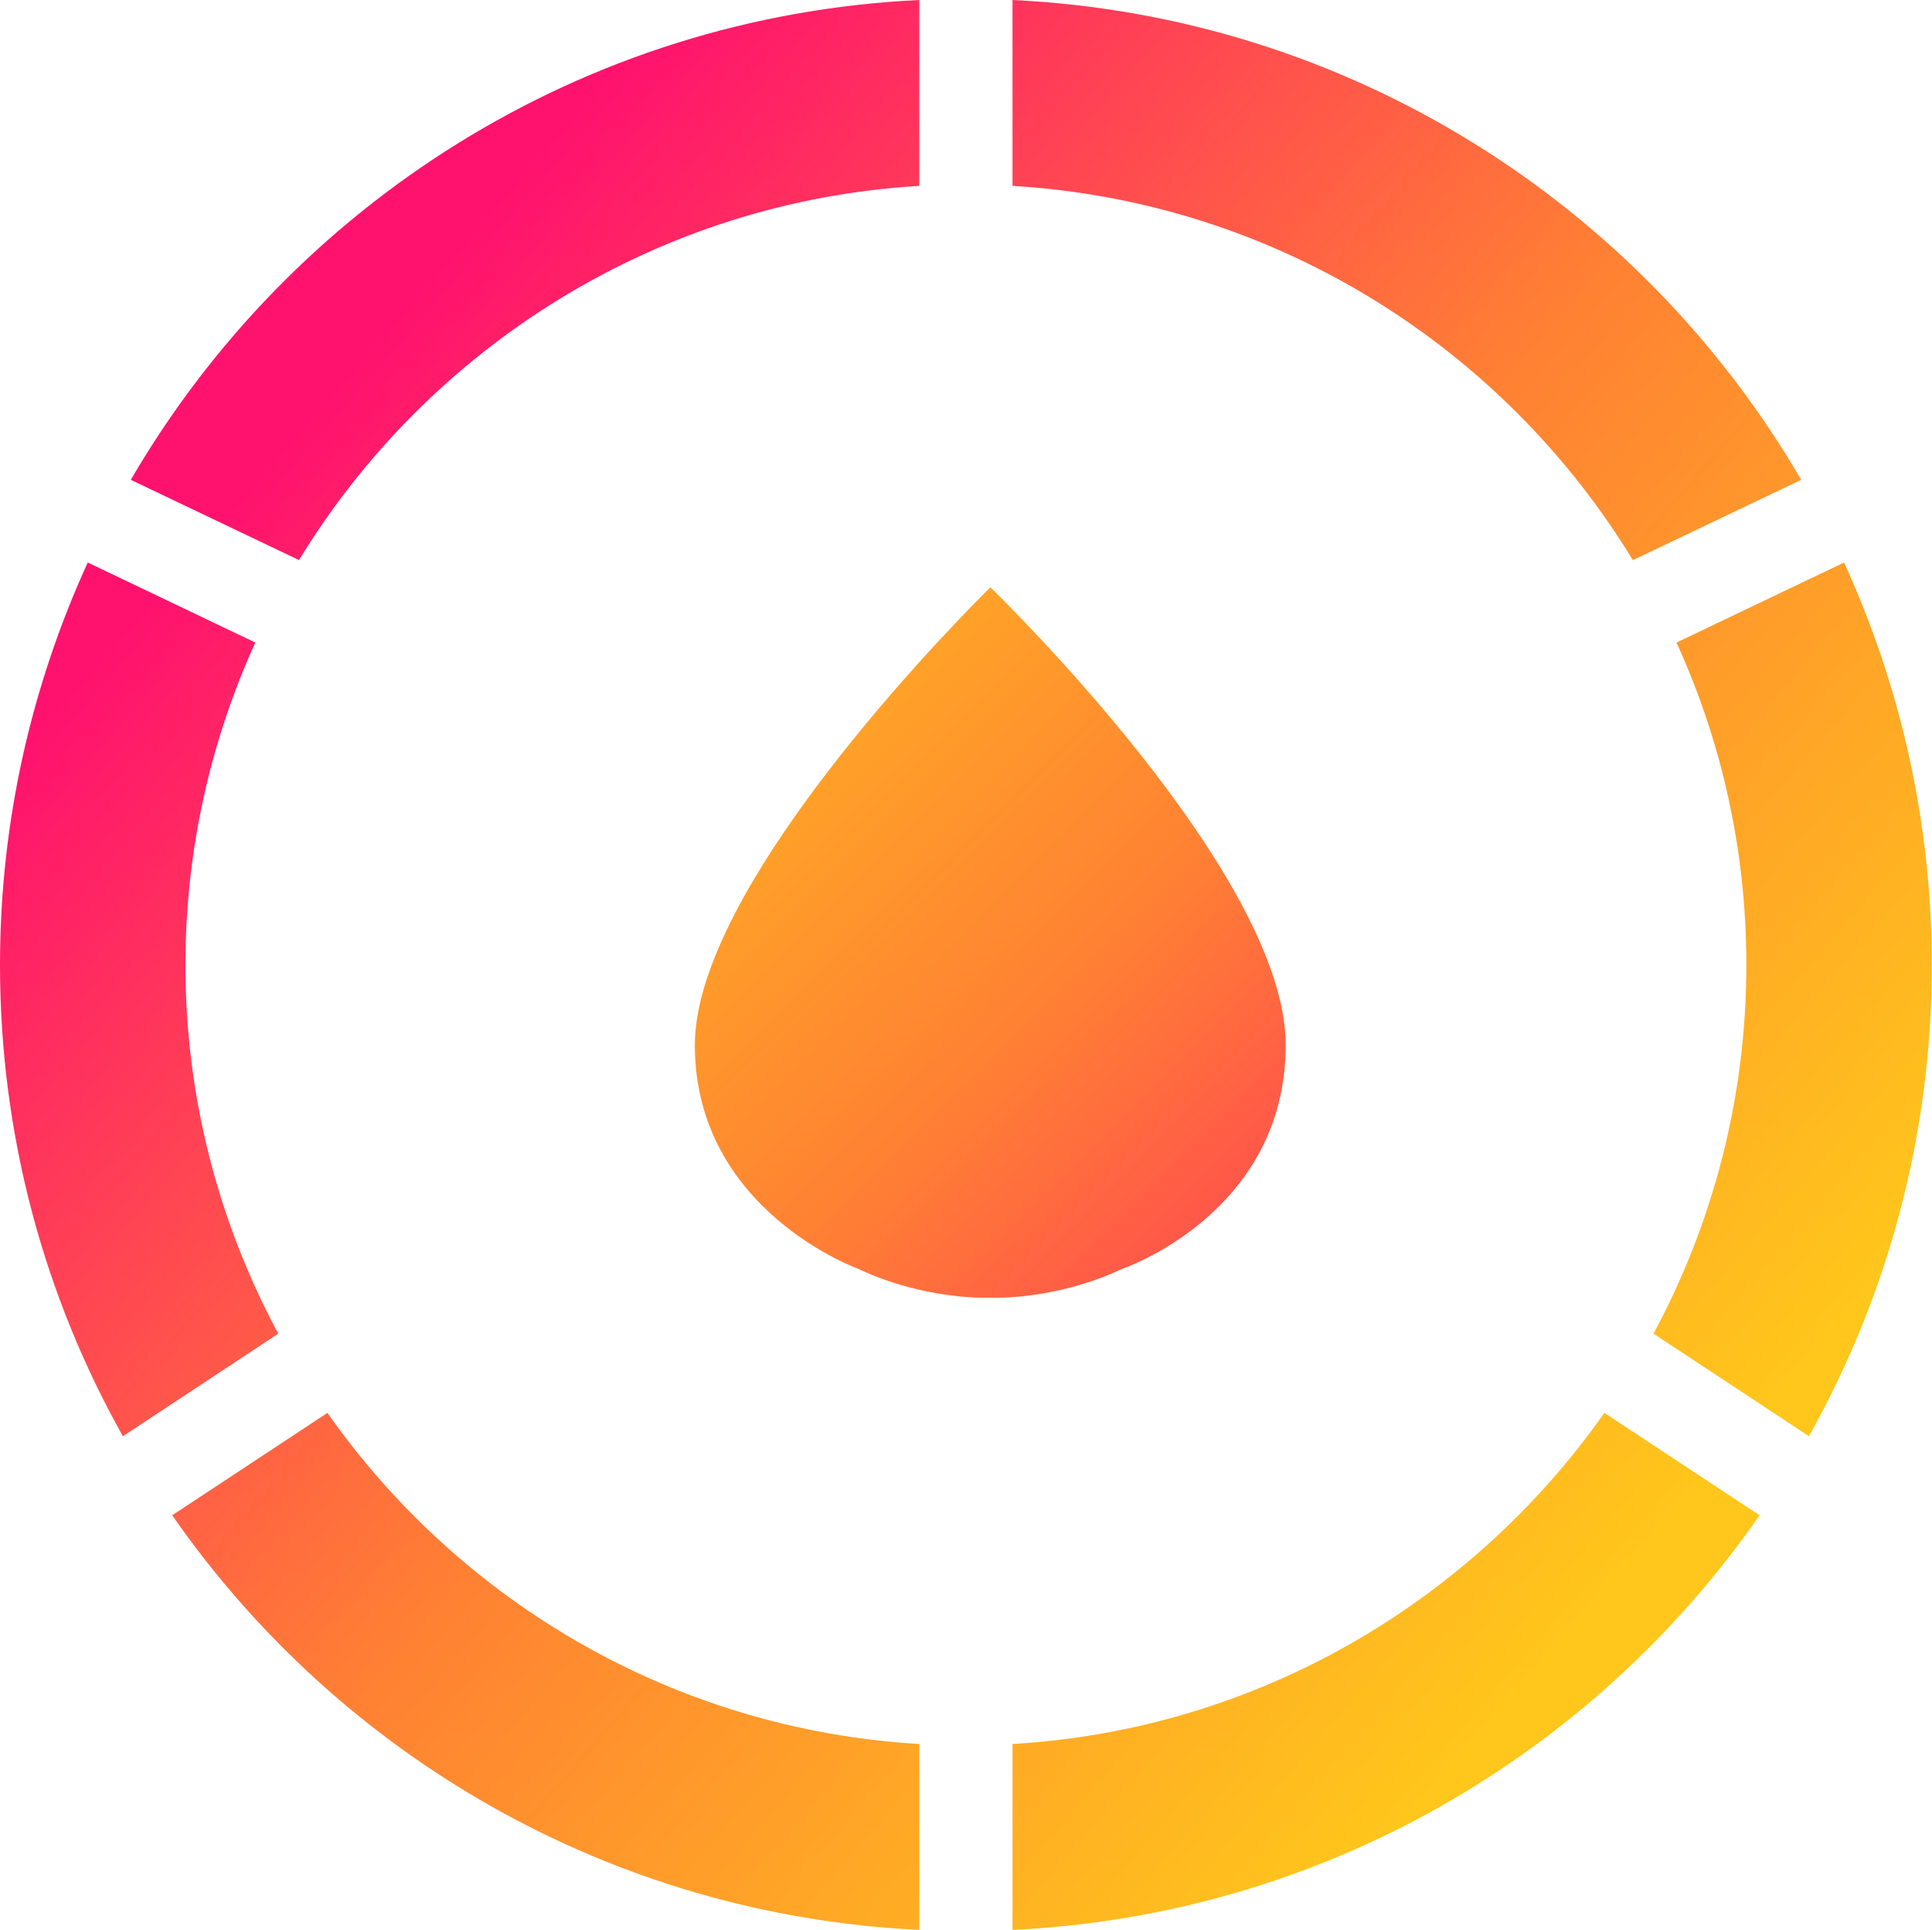
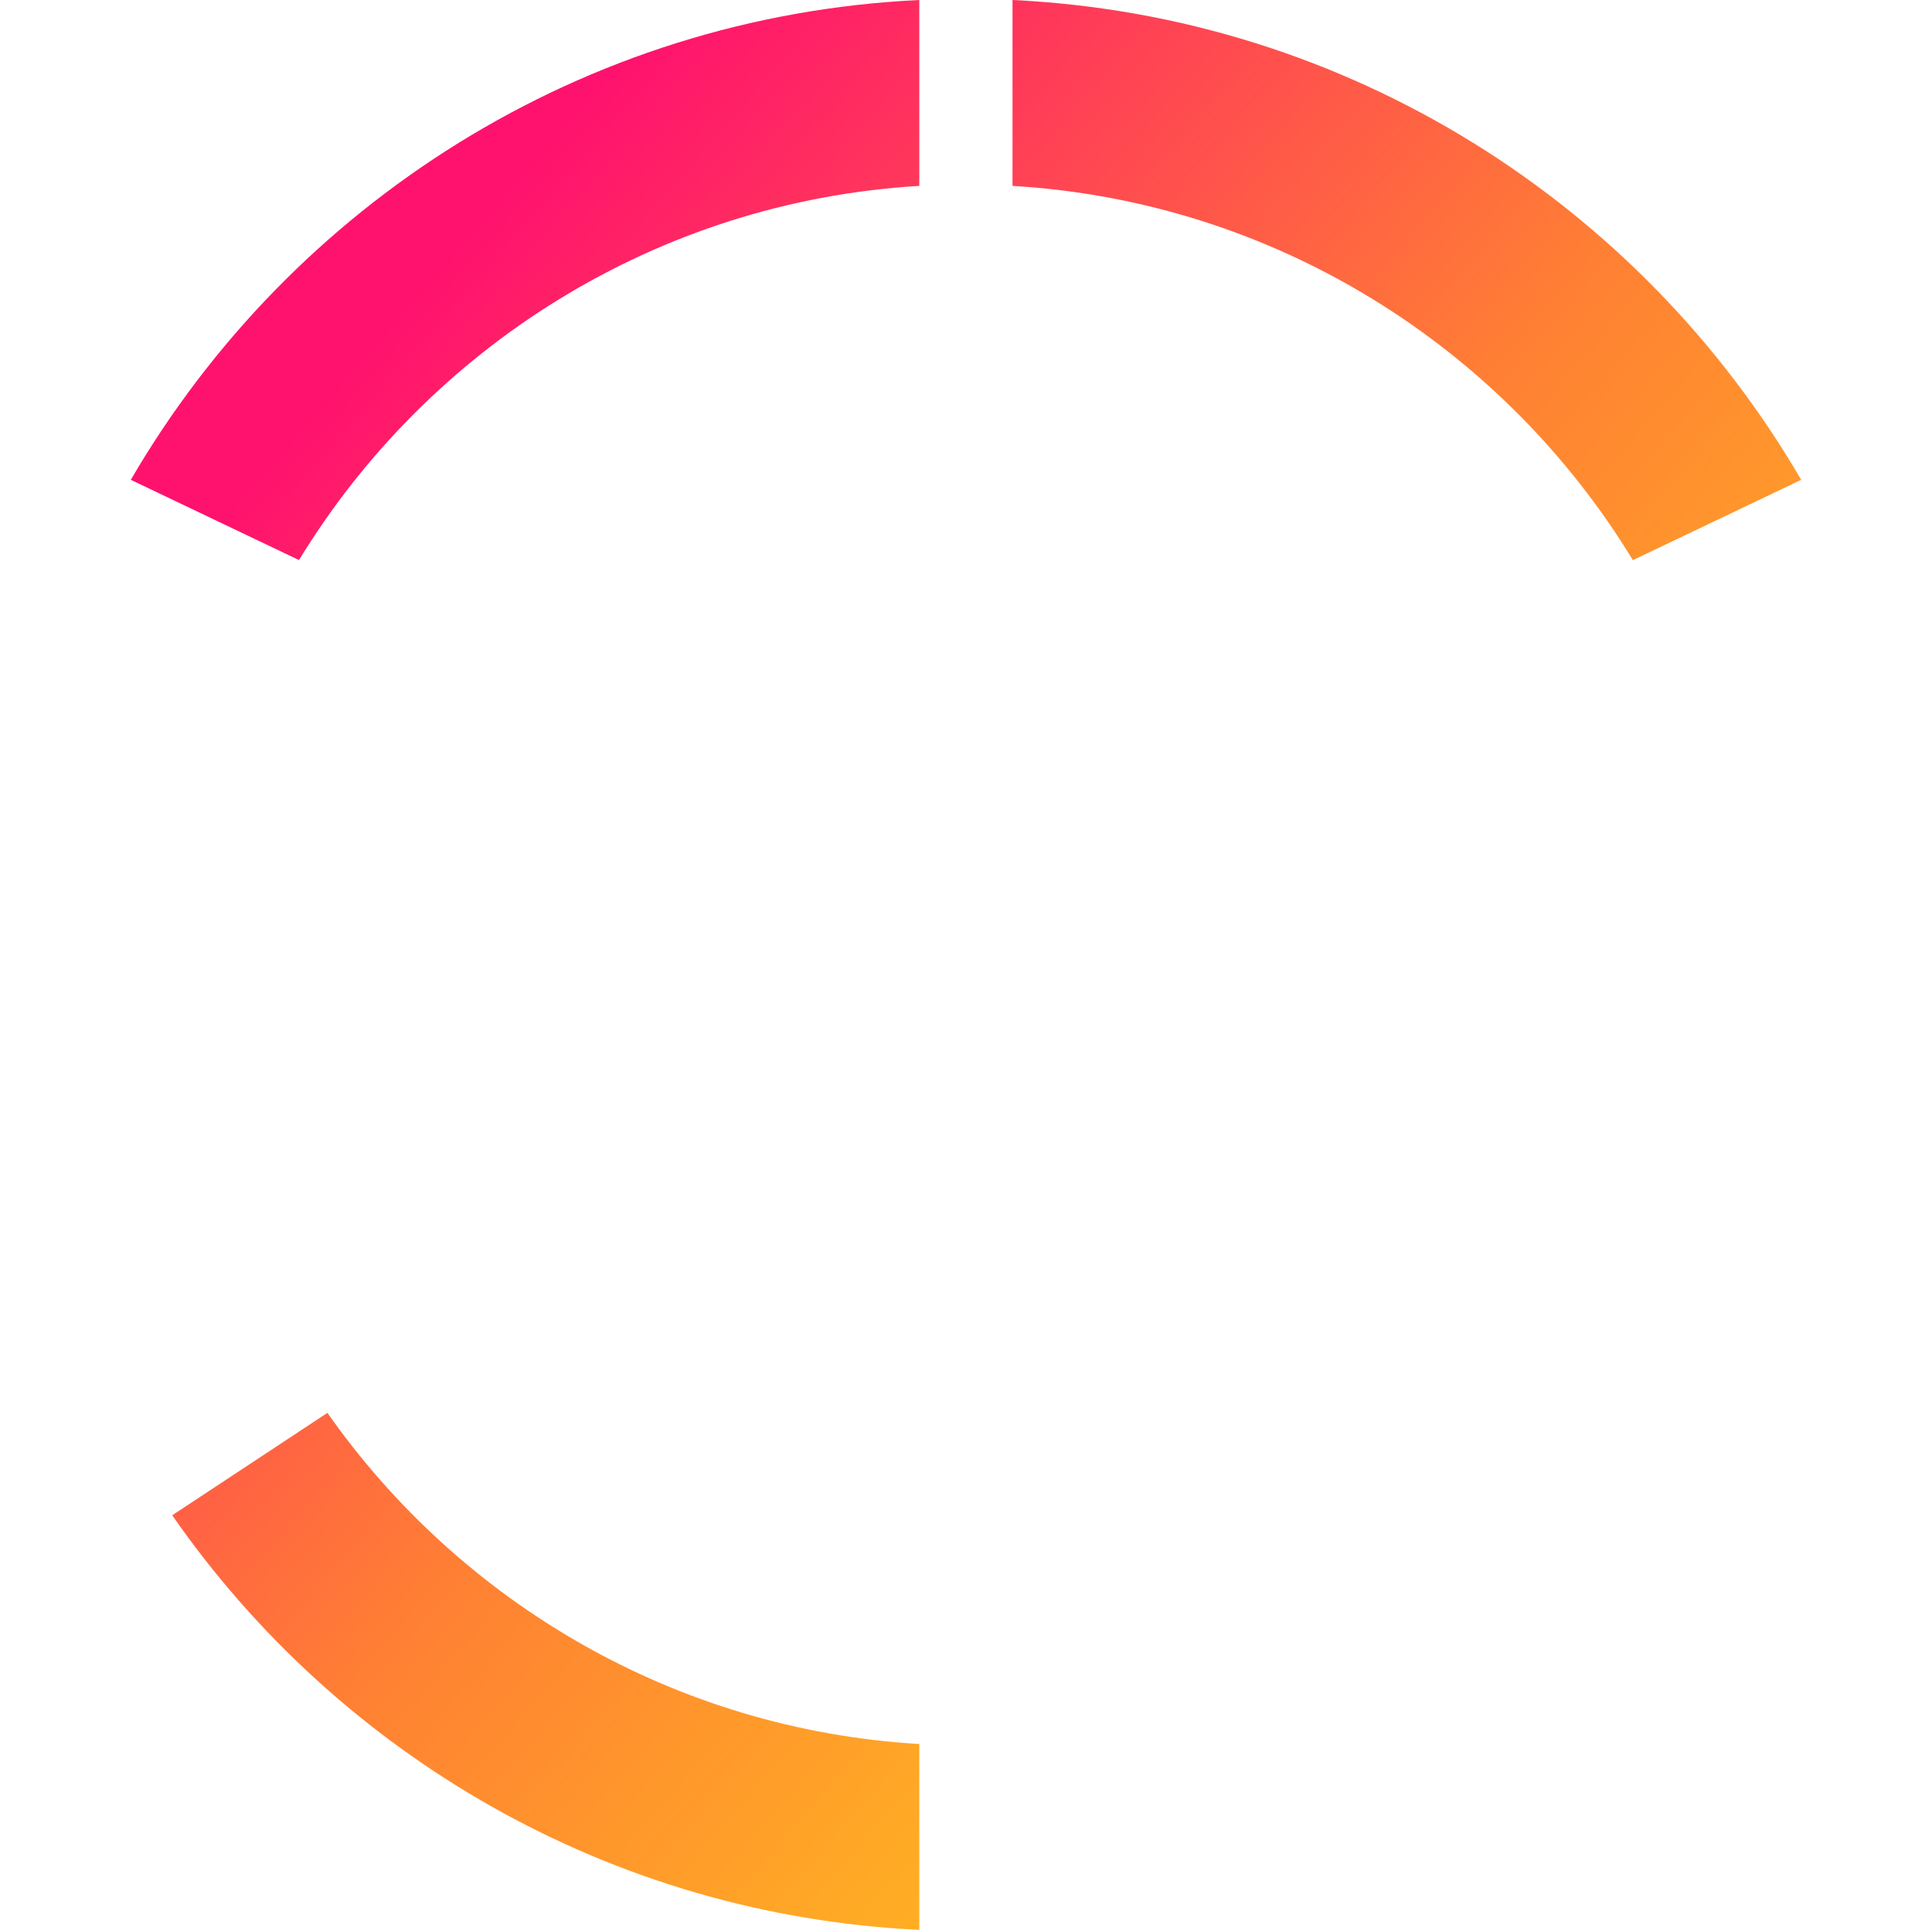
<svg xmlns="http://www.w3.org/2000/svg" xmlns:xlink="http://www.w3.org/1999/xlink" id="Capa_2" data-name="Capa 2" viewBox="0 0 95.12 95">
  <defs>
    <style>      .cls-1 {        fill: url(#Degradado_sin_nombre_47);      }      .cls-2 {        fill: url(#Degradado_sin_nombre_47-7);      }      .cls-3 {        fill: url(#Degradado_sin_nombre_47-4);      }      .cls-4 {        fill: url(#Degradado_sin_nombre_47-5);      }      .cls-5 {        fill: url(#Degradado_sin_nombre_47-2);      }      .cls-6 {        fill: url(#Degradado_sin_nombre_47-6);      }      .cls-7 {        fill: url(#Degradado_sin_nombre_47-3);      }    </style>
    <linearGradient id="Degradado_sin_nombre_47" data-name="Degradado sin nombre 47" x1="-2.47" y1="40.91" x2="62.96" y2="97.84" gradientUnits="userSpaceOnUse">
      <stop offset="0" stop-color="#ff126e" />
      <stop offset=".5" stop-color="#ff8133" />
      <stop offset="1" stop-color="#ffc71b" />
    </linearGradient>
    <linearGradient id="Degradado_sin_nombre_47-2" data-name="Degradado sin nombre 47" x1="32.84" y1=".33" x2="98.27" y2="57.26" xlink:href="#Degradado_sin_nombre_47" />
    <linearGradient id="Degradado_sin_nombre_47-3" data-name="Degradado sin nombre 47" x1="41.41" y1="-9.53" x2="106.85" y2="47.4" xlink:href="#Degradado_sin_nombre_47" />
    <linearGradient id="Degradado_sin_nombre_47-4" data-name="Degradado sin nombre 47" x1="24.14" y1="10.32" x2="89.58" y2="67.25" xlink:href="#Degradado_sin_nombre_47" />
    <linearGradient id="Degradado_sin_nombre_47-5" data-name="Degradado sin nombre 47" x1="6.26" y1="30.87" x2="71.7" y2="87.8" xlink:href="#Degradado_sin_nombre_47" />
    <linearGradient id="Degradado_sin_nombre_47-6" data-name="Degradado sin nombre 47" x1="-9.77" y1="49.31" x2="55.66" y2="106.24" xlink:href="#Degradado_sin_nombre_47" />
    <linearGradient id="Degradado_sin_nombre_47-7" data-name="Degradado sin nombre 47" x1="74.44" y1="75.74" x2="25.15" y2="26" xlink:href="#Degradado_sin_nombre_47" />
  </defs>
  <g id="Capa_1-2" data-name="Capa 1">
    <g>
-       <path class="cls-1" d="M9.13,47.5c0-5.66,1.24-11.03,3.44-15.87l-8.25-3.94C1.56,33.73,0,40.43,0,47.5c0,8.43,2.2,16.34,6.05,23.2l7.65-5.05c-2.91-5.41-4.57-11.59-4.57-18.15Z" />
-       <path class="cls-5" d="M90.79,27.69l-8.25,3.94c2.21,4.84,3.44,10.21,3.44,15.87,0,6.56-1.66,12.74-4.57,18.15l7.65,5.05c3.85-6.86,6.05-14.77,6.05-23.2,0-7.07-1.56-13.77-4.32-19.81Z" />
      <path class="cls-7" d="M80.4,27.57l8.28-3.95C80.8,10.09,66.44,.79,49.85,0V9.15c12.93,.77,24.17,7.95,30.54,18.42Z" />
      <path class="cls-3" d="M45.26,9.15V0C28.67,.79,14.32,10.09,6.44,23.62l8.28,3.95c6.38-10.46,17.61-17.65,30.54-18.42Z" />
-       <path class="cls-4" d="M49.85,85.85v9.15c15.24-.72,28.6-8.63,36.78-20.41l-7.64-5.04c-6.55,9.3-17.1,15.59-29.14,16.3Z" />
      <path class="cls-6" d="M16.12,69.55l-7.64,5.04c8.18,11.78,21.54,19.68,36.78,20.41v-9.15c-12.04-.71-22.6-6.99-29.14-16.3Z" />
-       <path class="cls-2" d="M55.2,62.48s8.1-2.7,8.1-11.04-14.01-22.01-14.53-22.52v-.02s-.01,0-.01,.01c0,0-.01-.01-.01-.01v.02c-.53,.52-14.54,14.34-14.54,22.52s8.1,11.04,8.1,11.04c0,0,1.95,1.02,4.85,1.33,.18,.02,.35,.03,.52,.04,.18,.01,.35,.03,.53,.03,.18,0,.36,0,.54,0,.18,0,.36,0,.54,0,.18,0,.35-.02,.53-.03,.17-.01,.35-.02,.52-.04,2.91-.31,4.85-1.33,4.85-1.33Z" />
    </g>
  </g>
</svg>